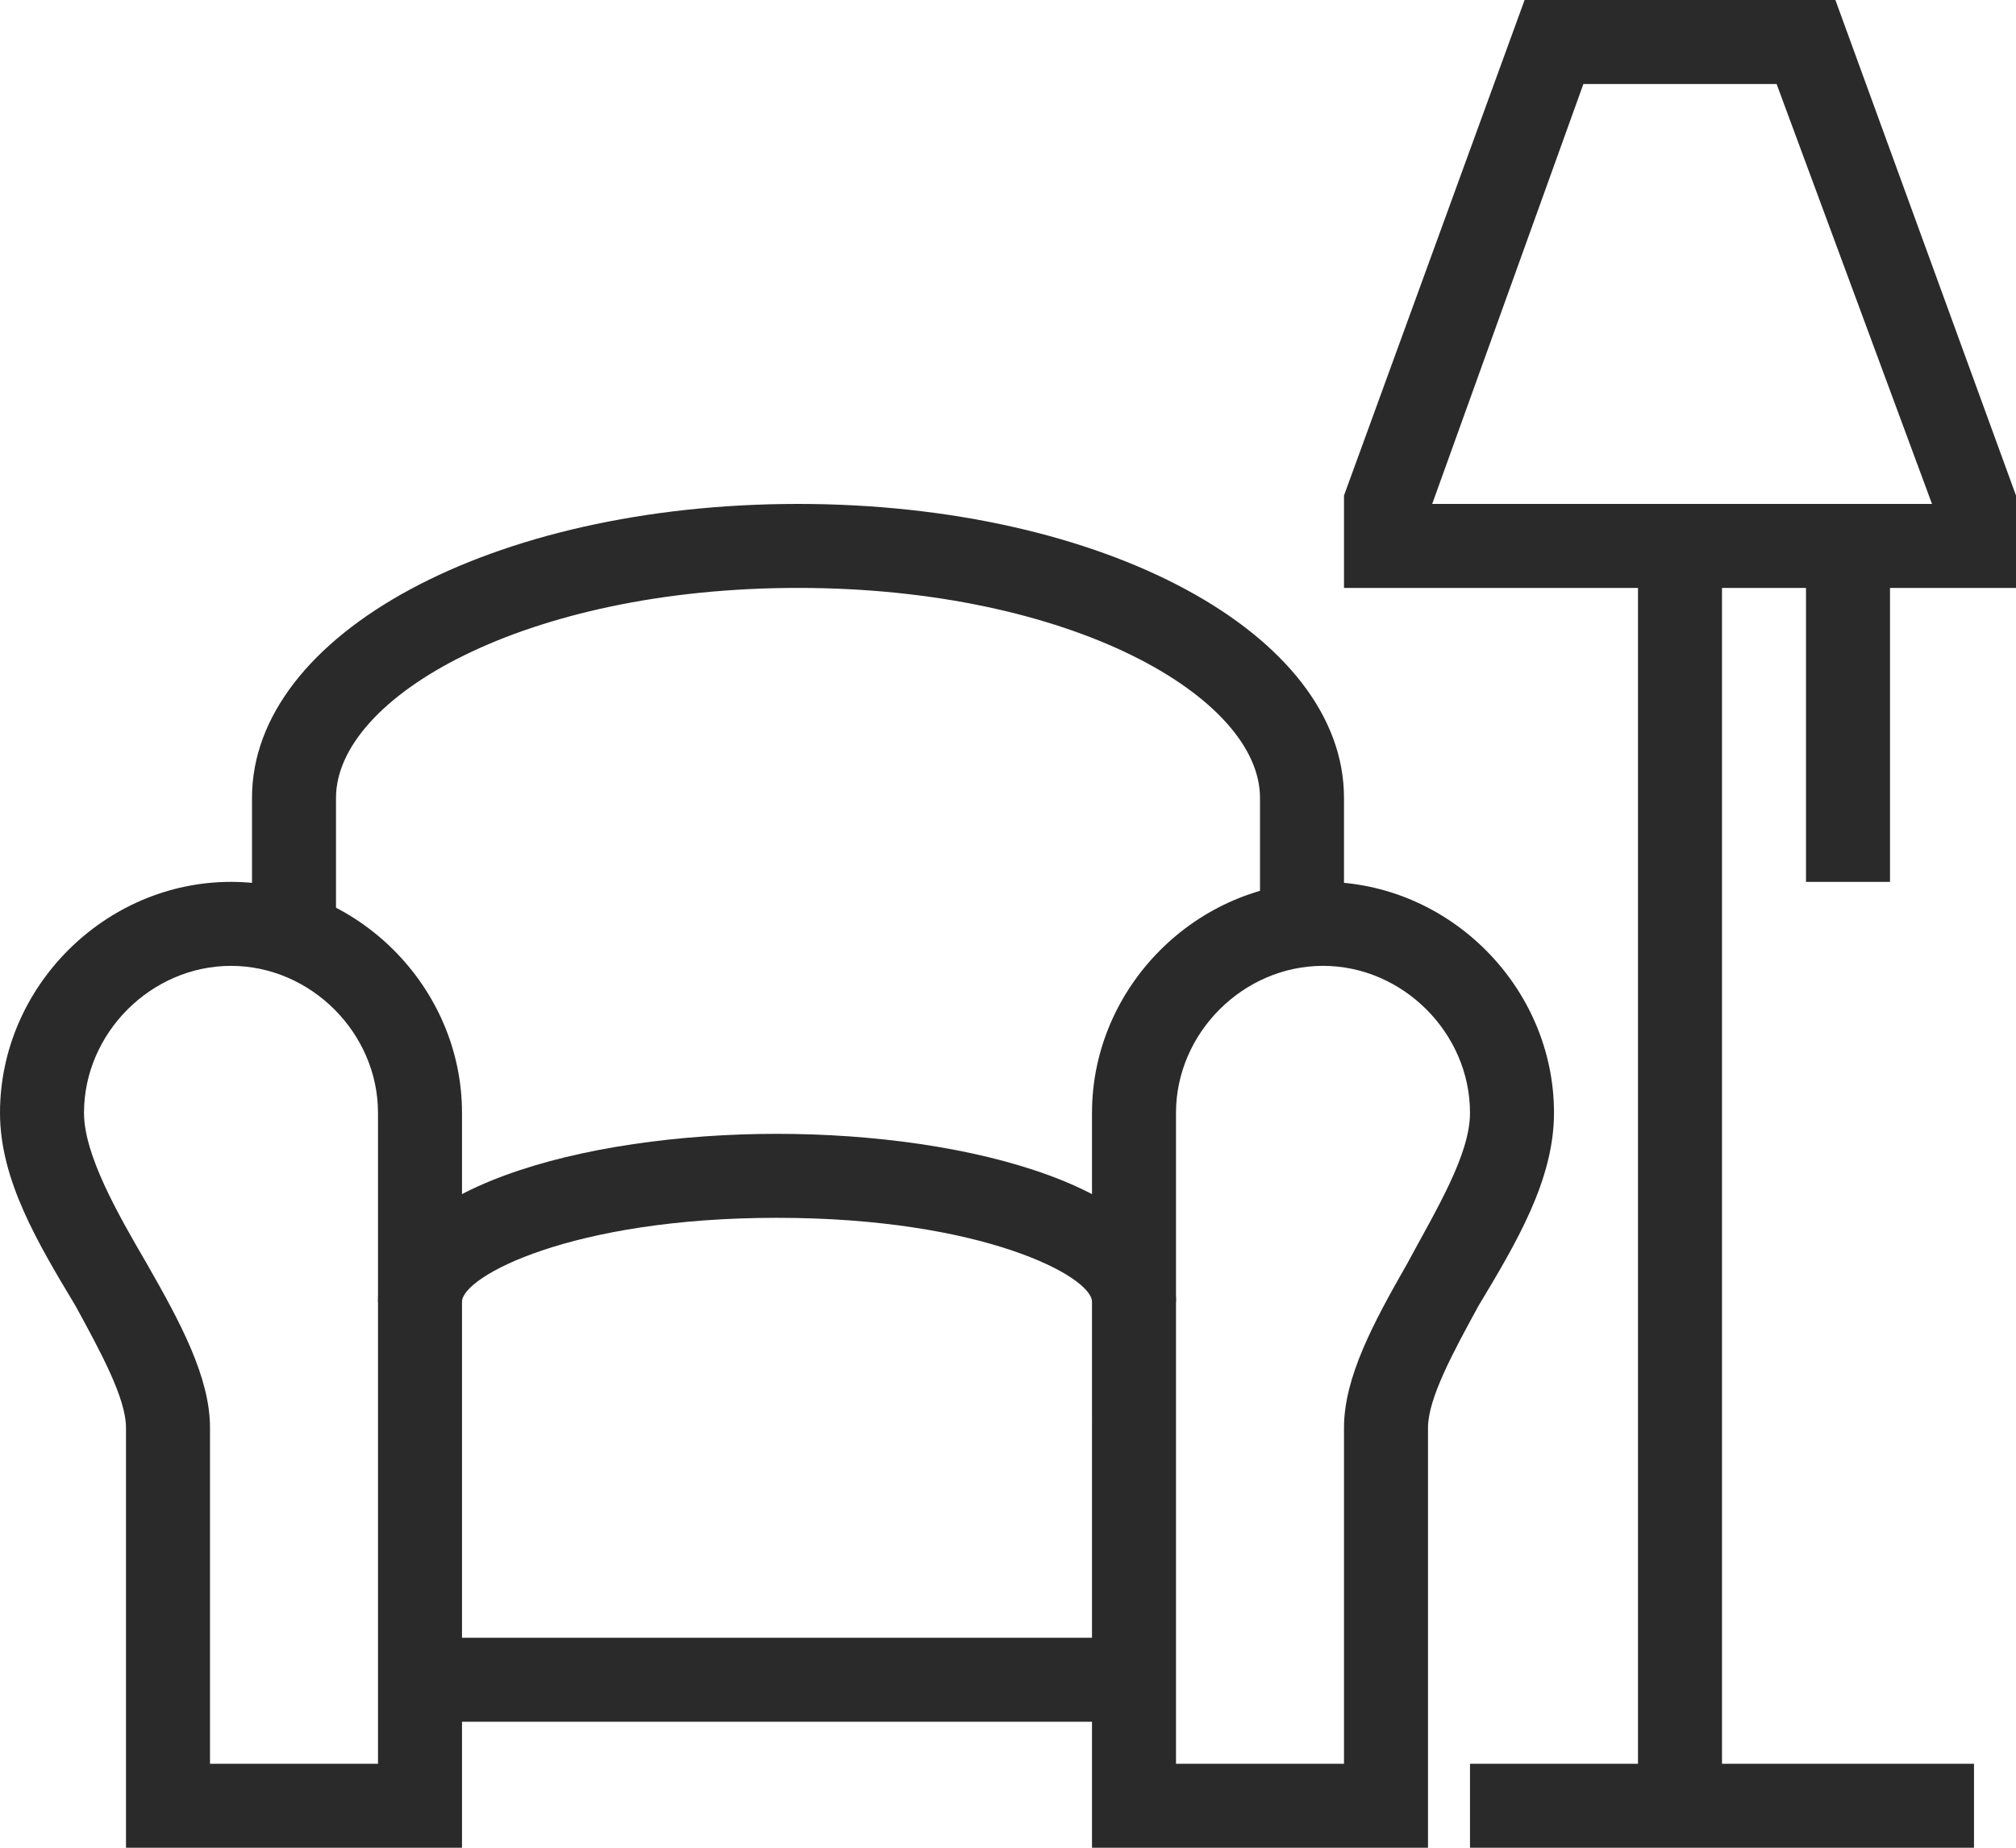
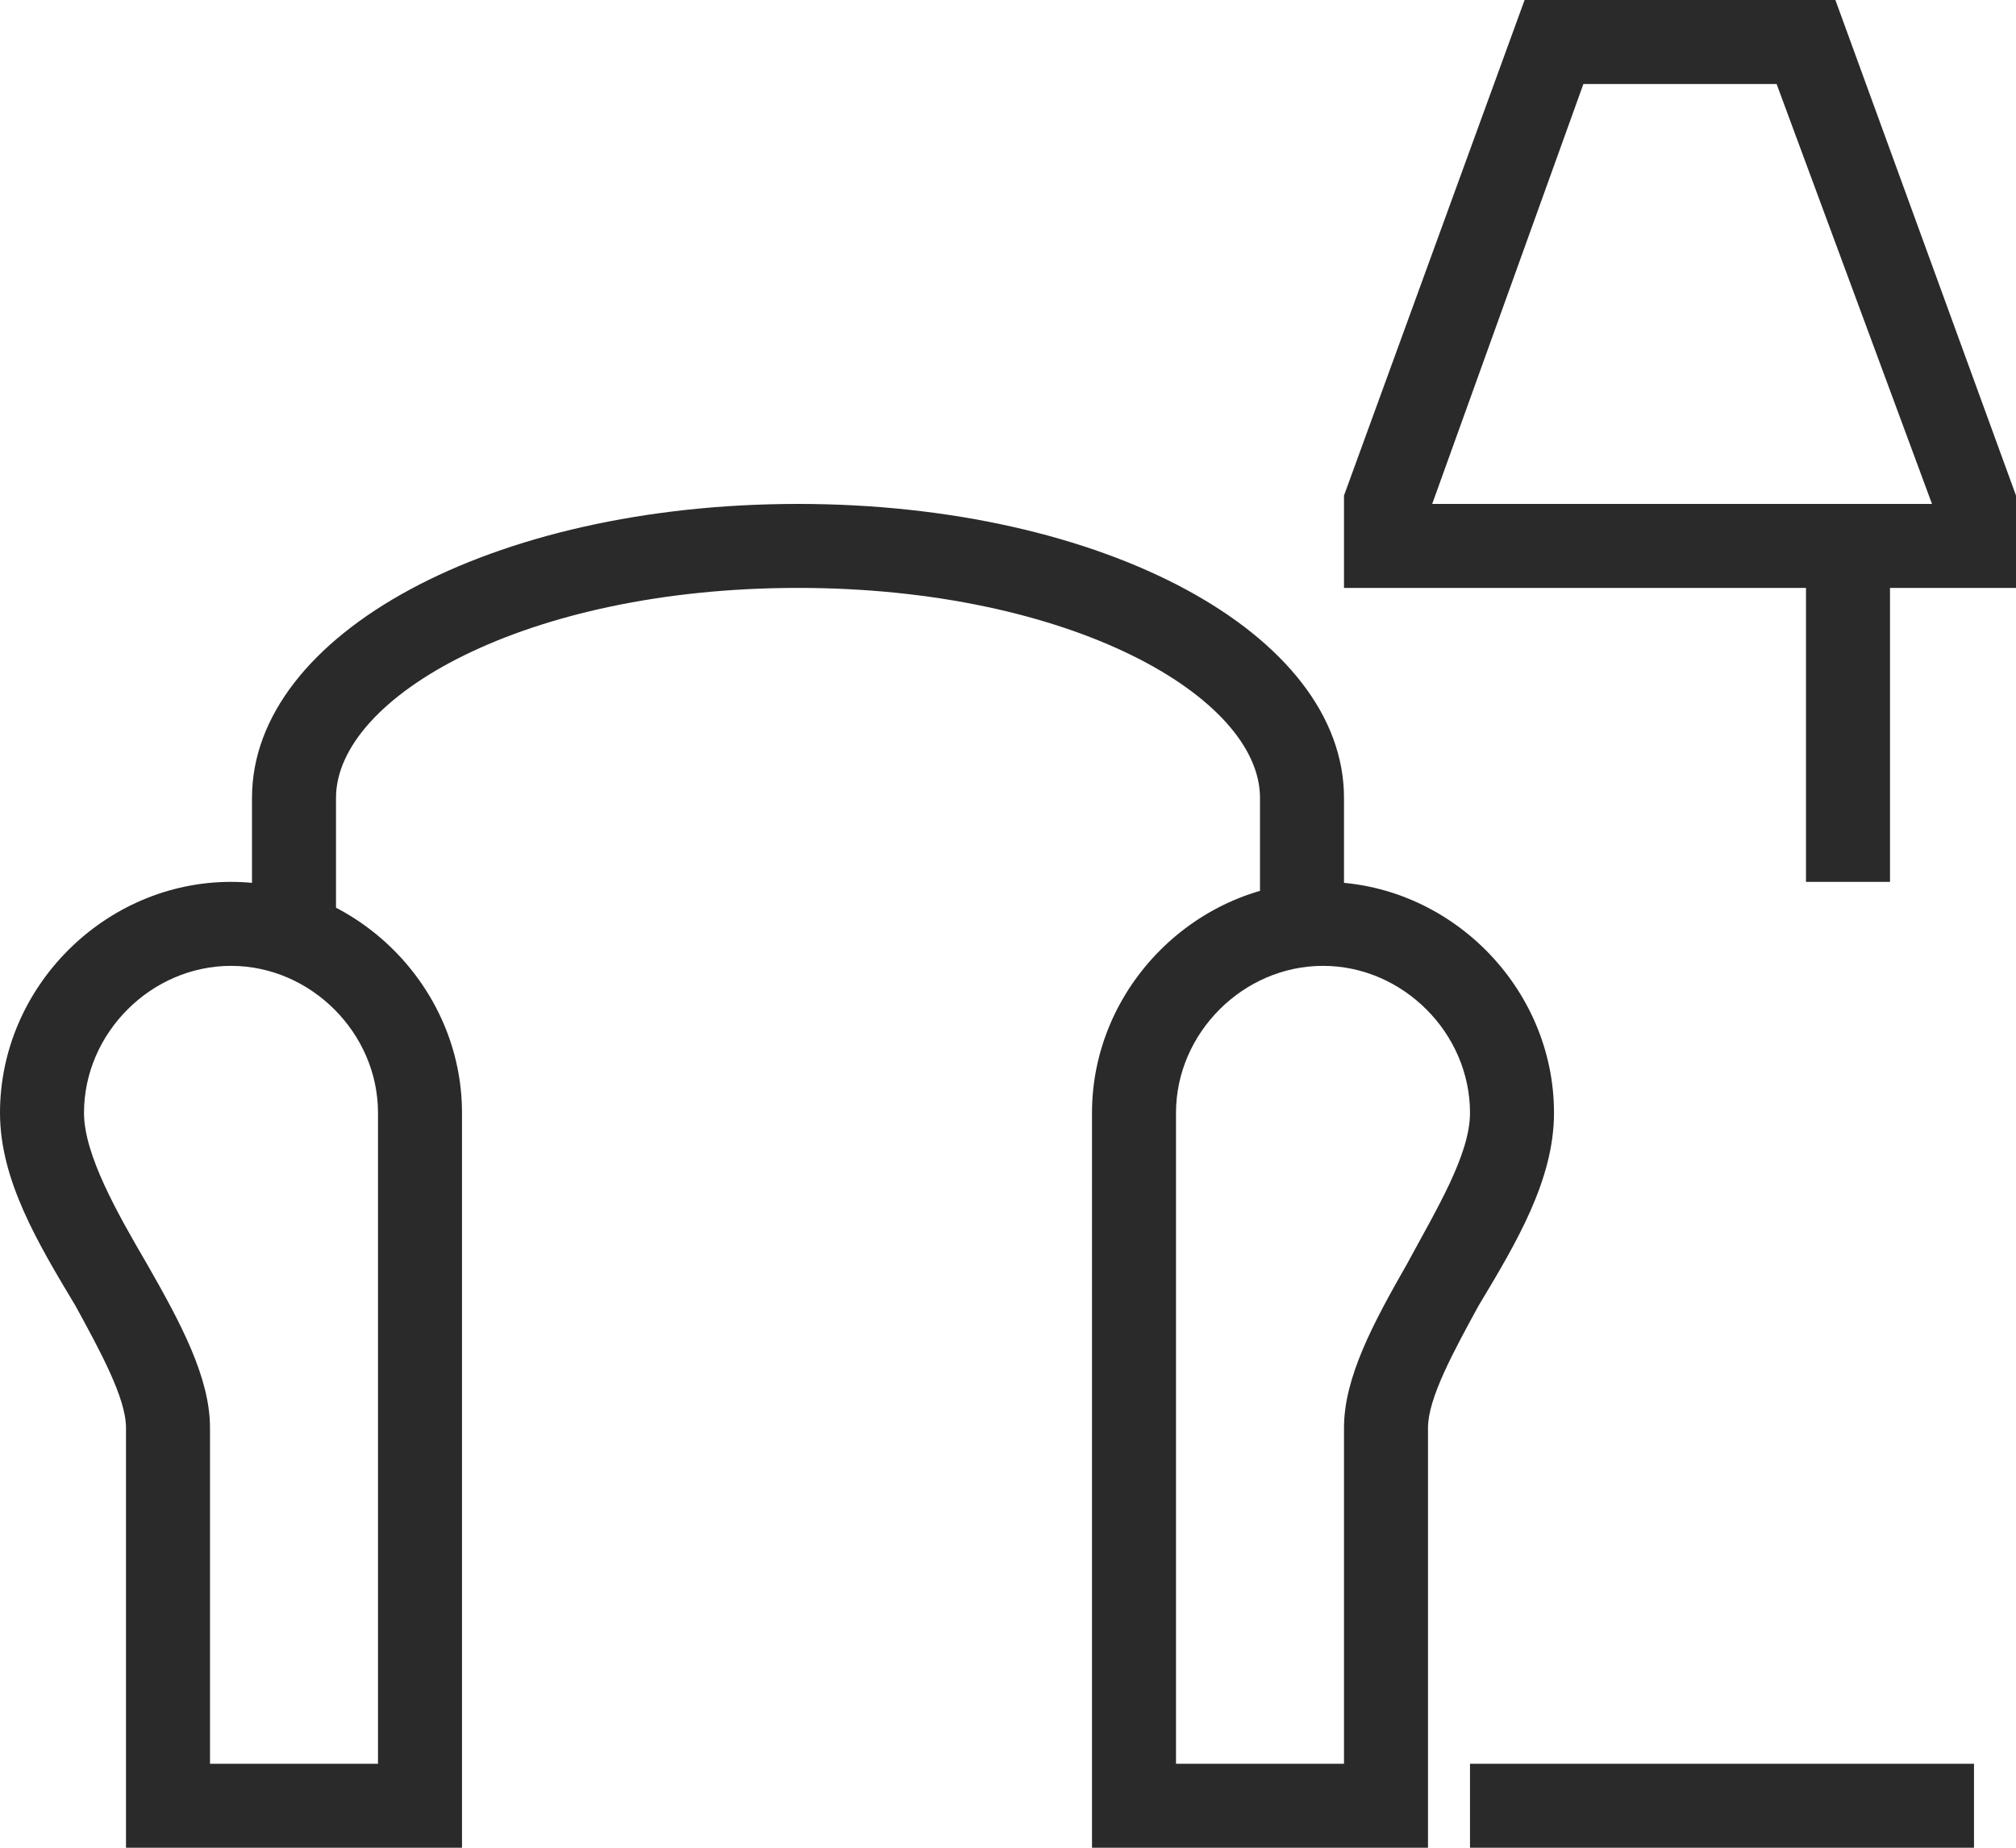
<svg xmlns="http://www.w3.org/2000/svg" version="1.1" id="Layer_2" x="0px" y="0px" viewBox="0 0 48 44" style="enable-background:new 0 0 48 44;" xml:space="preserve">
  <style type="text/css"> .st0{fill:#2A2A2A;} </style>
  <g>
    <path class="st0" d="M47,44H35v-2h12V44z" />
    <path class="st0" d="M34,44h-8V26.5c0-3,2.5-5.5,5.5-5.5c3,0,5.5,2.5,5.5,5.5c0,1.6-0.9,3.1-1.8,4.6C34.6,32.2,34,33.3,34,34V44z M28,42h4v-8c0-1.2,0.7-2.5,1.5-3.9c0.7-1.3,1.5-2.6,1.5-3.6c0-1.9-1.6-3.5-3.5-3.5S28,24.6,28,26.5V42z" />
    <path class="st0" d="M11,44H3V34c0-0.7-0.6-1.8-1.2-2.9C0.9,29.6,0,28.1,0,26.5c0-3,2.5-5.5,5.5-5.5c3,0,5.5,2.5,5.5,5.5V44z M5,42 h4V26.5C9,24.6,7.4,23,5.5,23S2,24.6,2,26.5c0,1,0.8,2.4,1.5,3.6C4.3,31.5,5,32.8,5,34V42z" />
    <path class="st0" d="M32,22h-2v-3c0-2.4-4.5-5-11-5S8,16.6,8,19v3H6v-3c0-3.9,5.7-7,13-7c7.3,0,13,3.1,13,7V22z" />
-     <path class="st0" d="M28,31h-2c0-0.6-2.6-2-7.5-2c-4.9,0-7.5,1.4-7.5,2H9c0-2.7,4.9-4,9.5-4S28,28.3,28,31z" />
-     <path class="st0" d="M27,41H10v-2h17V41z" />
-     <path class="st0" d="M41,43h-2V13h2V43z" />
    <path class="st0" d="M48,14H32v-2.2L36.3,0h7.4L48,11.8V14z M34.1,12h11.9L42.3,2h-4.6L34.1,12z" />
    <path class="st0" d="M45,21h-2v-8h2V21z" />
  </g>
</svg>